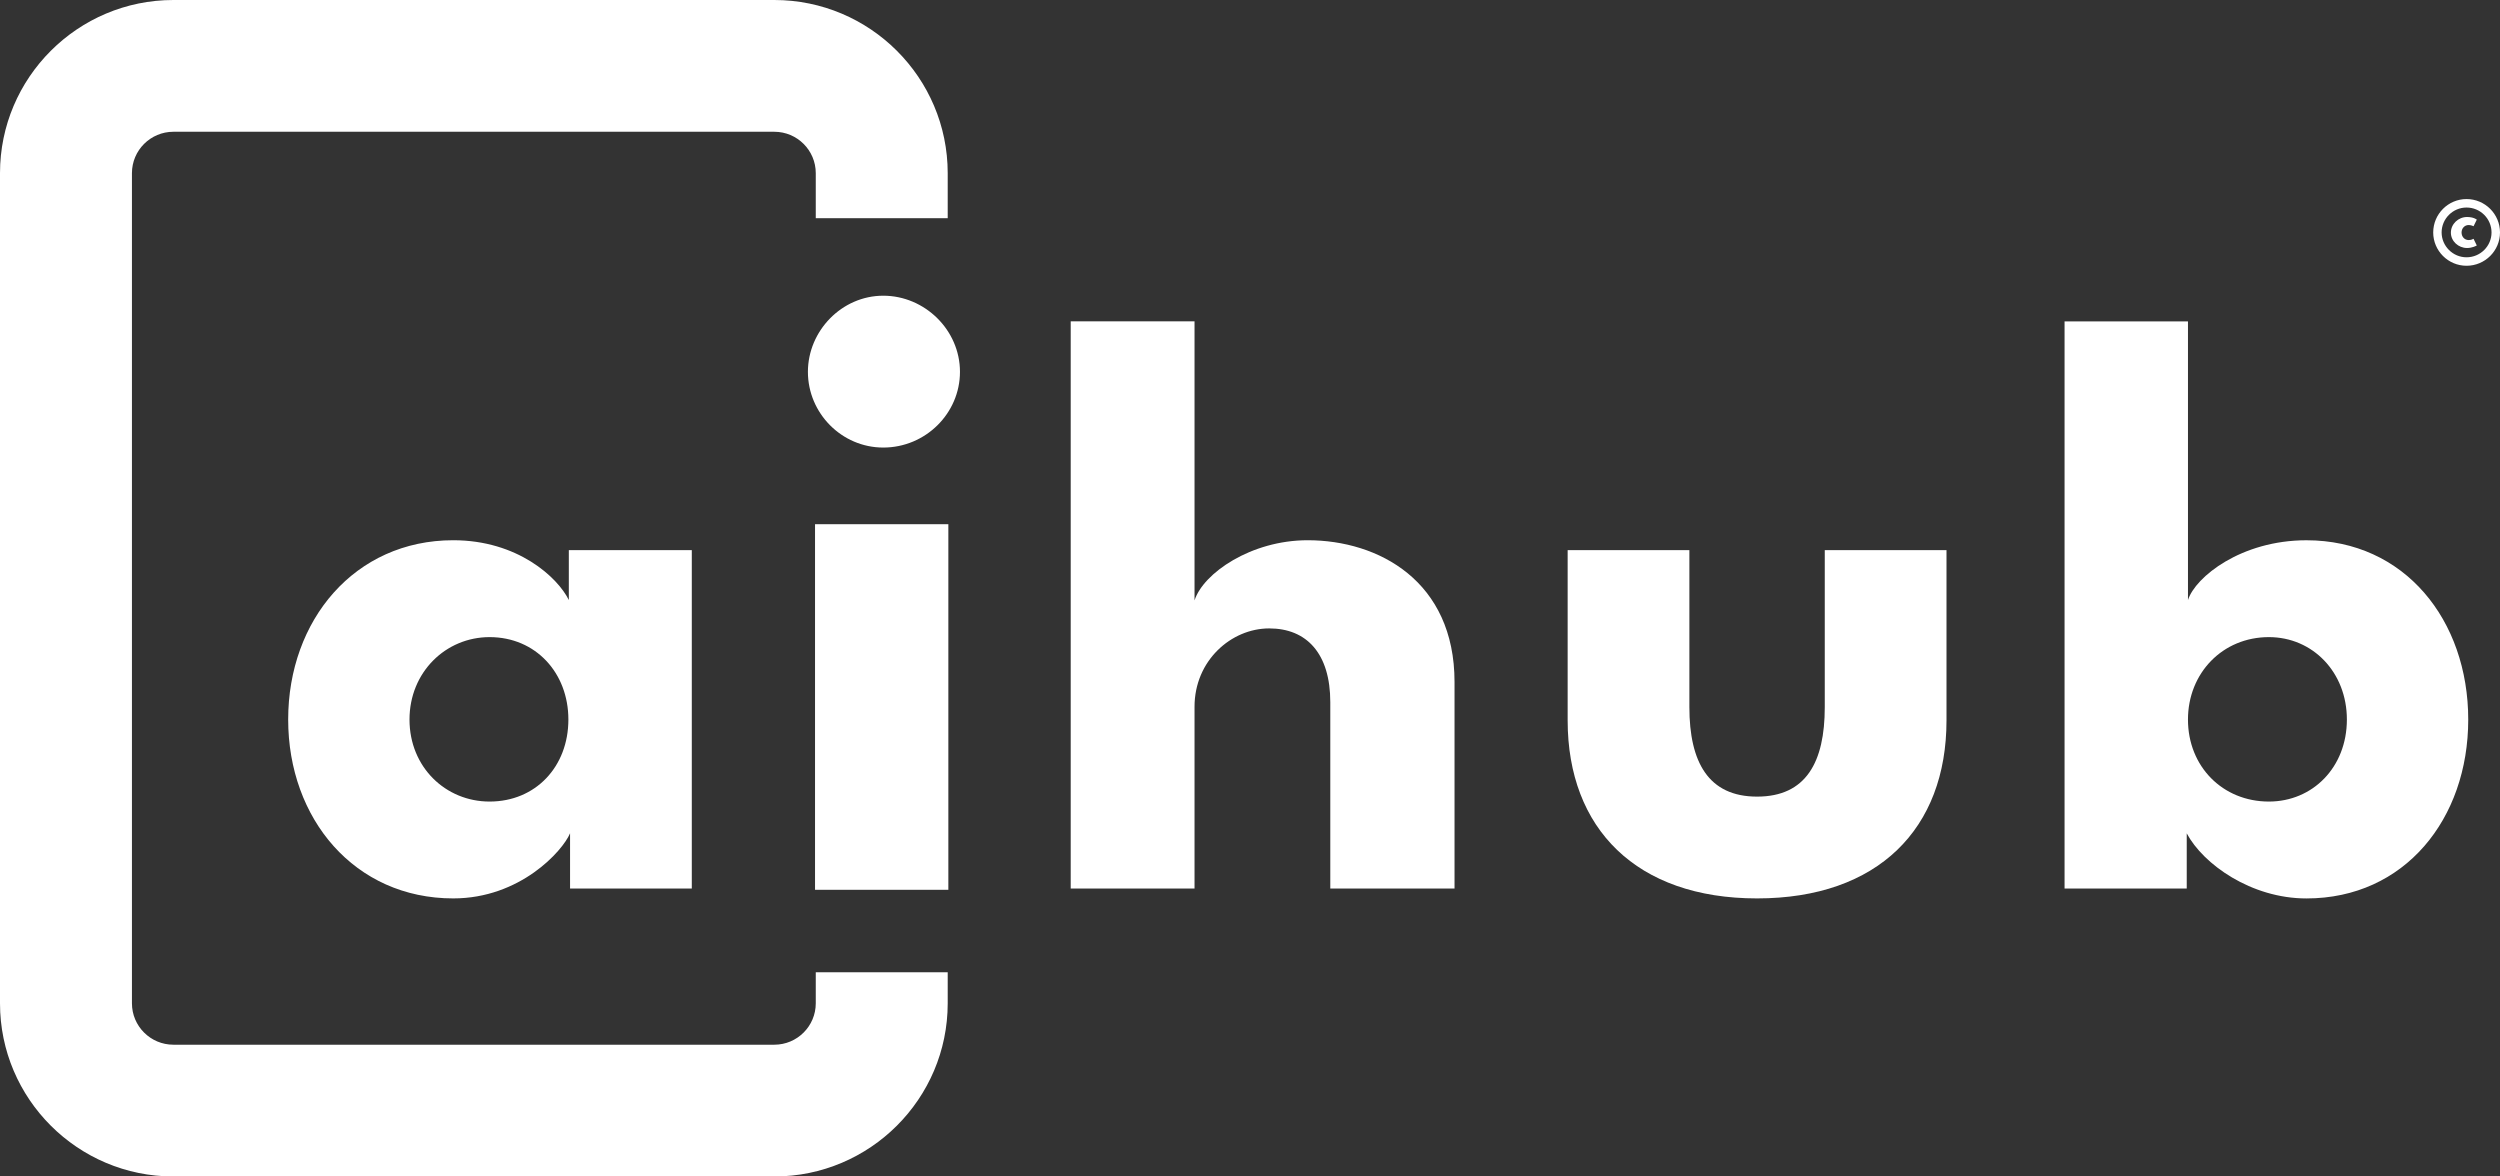
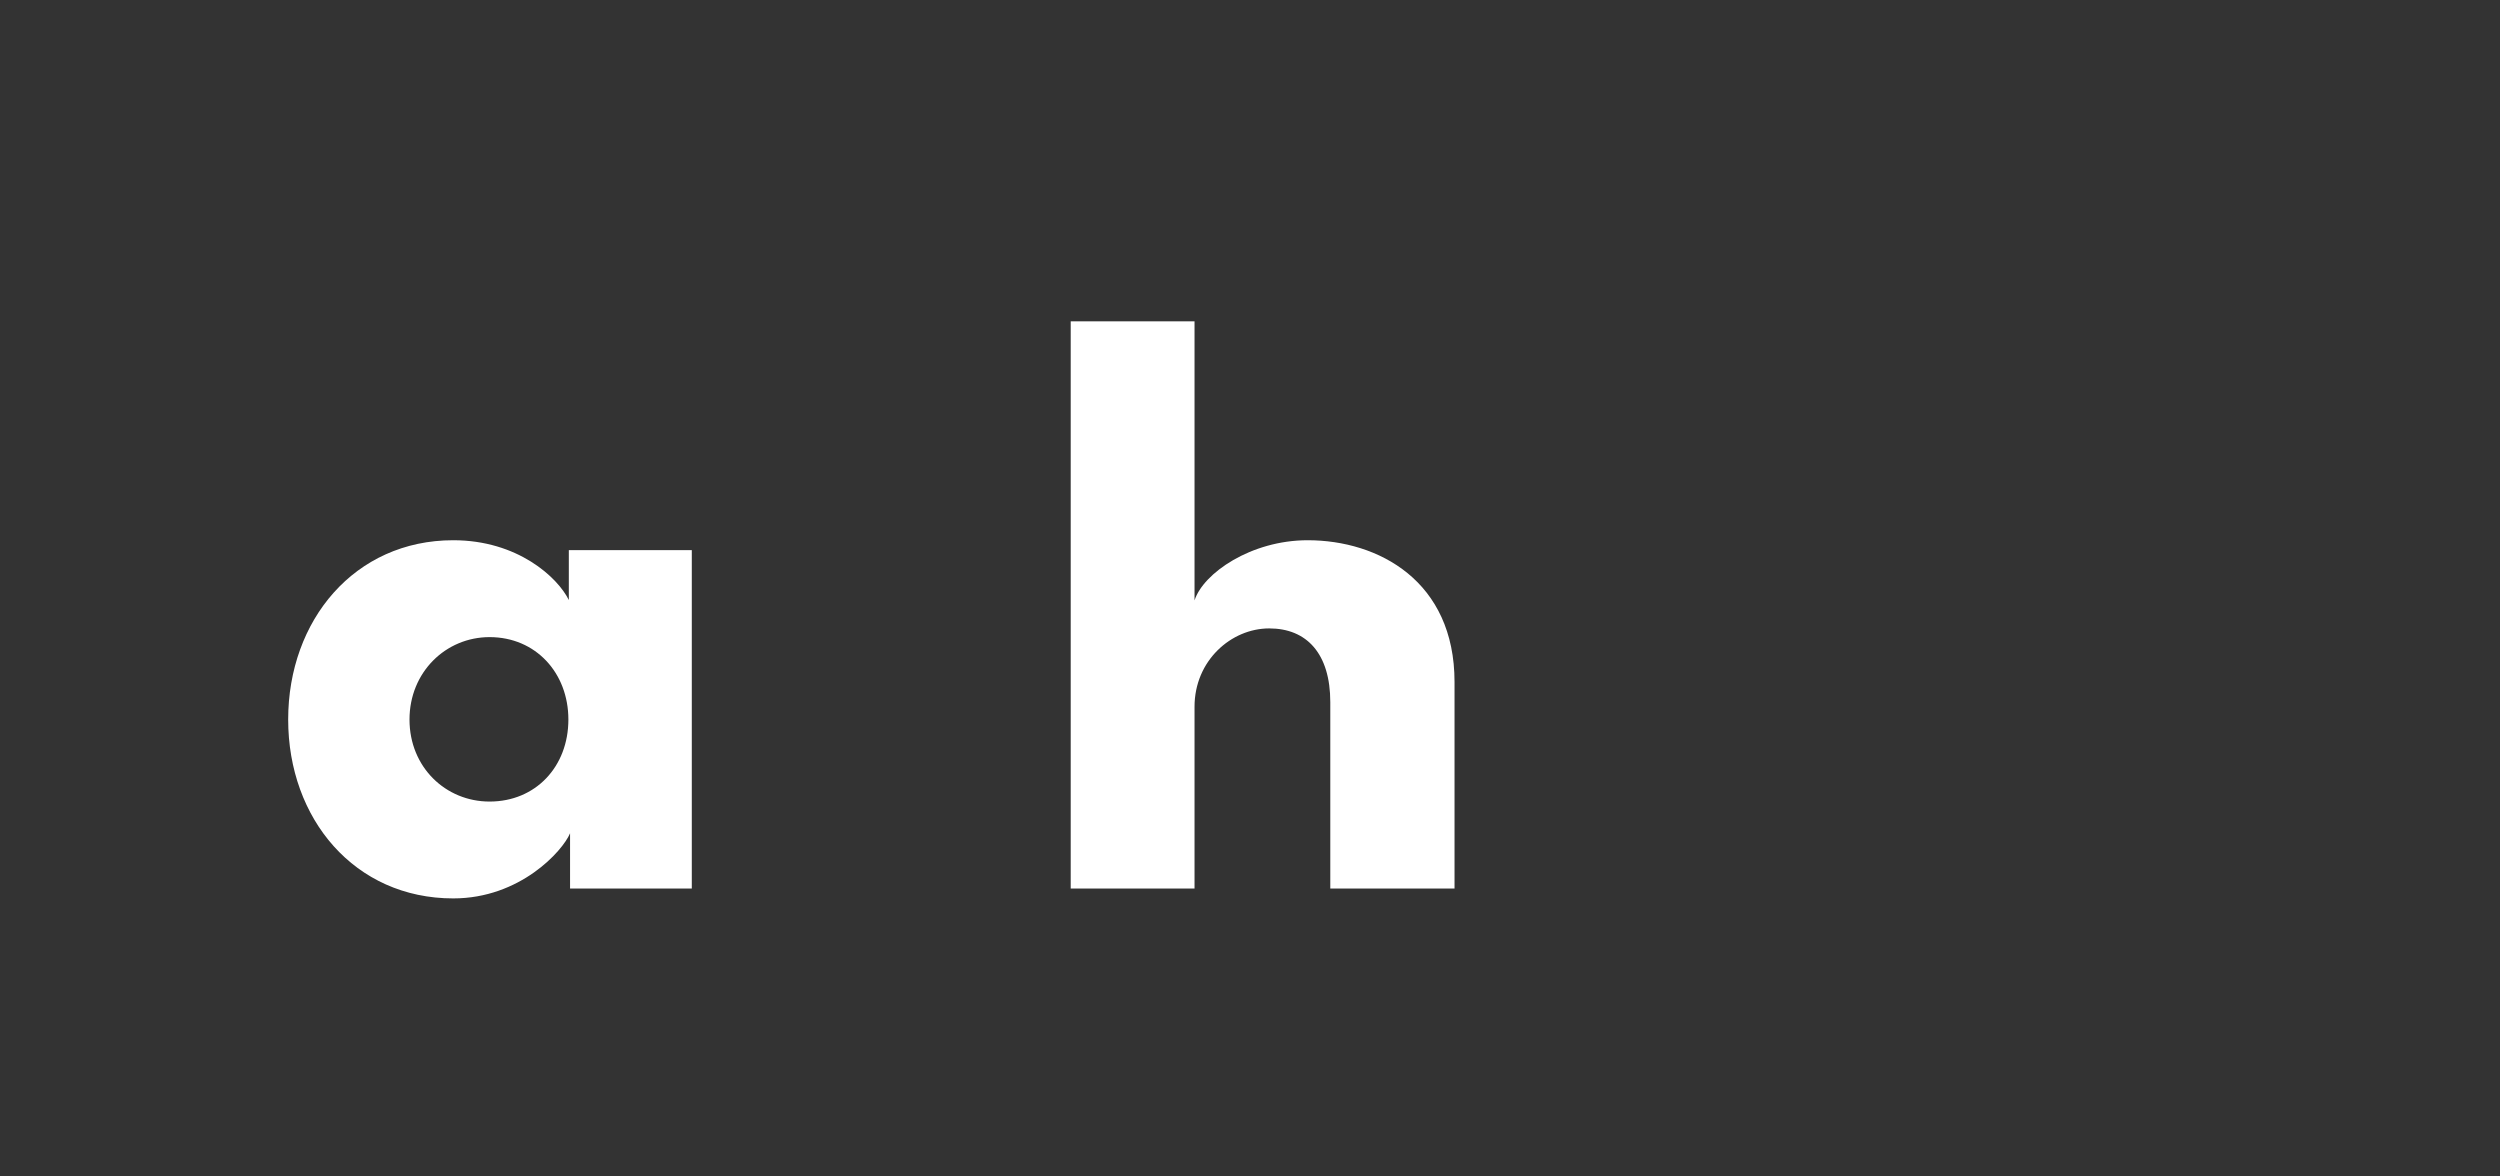
<svg xmlns="http://www.w3.org/2000/svg" width="85" height="40" viewBox="0 0 85 40" fill="none">
  <rect x="0" y="0" width="85" height="40" fill="#333333" stroke="none" />
-   <path d="M83.862 6.768C84.489 6.768 85 7.277 85 7.904C85 8.527 84.49 9.036 83.862 9.036C83.238 9.036 82.729 8.527 82.729 7.904C82.729 7.277 83.239 6.768 83.862 6.768ZM83.862 8.748C84.331 8.748 84.712 8.368 84.712 7.904C84.712 7.436 84.331 7.056 83.862 7.056C83.398 7.056 83.015 7.436 83.015 7.904C83.017 8.368 83.398 8.748 83.862 8.748ZM83.693 7.905C83.693 8.049 83.795 8.162 83.935 8.162C84.016 8.162 84.081 8.132 84.1 8.119L84.211 8.346C84.196 8.356 84.058 8.432 83.879 8.432C83.585 8.432 83.33 8.2 83.33 7.91C83.33 7.614 83.585 7.378 83.879 7.378C84.094 7.378 84.205 7.459 84.211 7.468L84.101 7.692C84.091 7.683 84.003 7.651 83.934 7.651C83.795 7.651 83.693 7.765 83.693 7.905Z" fill="white" />
  <path d="M19.34 20.401C18.961 19.63 17.6 18.368 15.411 18.368C12.057 18.368 9.798 21.087 9.798 24.464C9.798 27.841 12.057 30.546 15.411 30.546C17.684 30.546 19.129 28.934 19.382 28.332V30.21H23.521V18.704H19.34V20.401ZM16.645 27.253C15.158 27.253 13.923 26.09 13.923 24.464C13.923 22.852 15.158 21.662 16.645 21.662C18.217 21.662 19.325 22.881 19.325 24.464C19.325 26.061 18.217 27.253 16.645 27.253Z" fill="white" />
  <path d="M44.459 18.368C42.536 18.368 40.909 19.49 40.614 20.414V10.926H36.404V30.21H40.614V24.029C40.614 22.46 41.862 21.366 43.153 21.366C44.43 21.366 45.23 22.222 45.23 23.875V30.209H49.454V23.188C49.454 19.755 46.871 18.368 44.459 18.368Z" fill="white" />
-   <path d="M62.042 24.044C62.042 25.907 61.41 27.085 59.74 27.085C58.084 27.085 57.439 25.908 57.439 24.044V18.704H53.3V24.492C53.3 28.177 55.644 30.546 59.74 30.546C63.852 30.546 66.181 28.177 66.181 24.492V18.704H62.042V24.044Z" fill="white" />
-   <path d="M78.418 18.369C76.2 18.369 74.643 19.616 74.391 20.401V10.928H70.195V30.211H74.349V28.334C74.91 29.385 76.539 30.547 78.419 30.547C81.759 30.547 83.92 27.843 83.92 24.466C83.92 21.087 81.758 18.369 78.418 18.369ZM77.142 27.253C75.57 27.253 74.391 26.062 74.391 24.465C74.391 22.882 75.57 21.662 77.142 21.662C78.629 21.662 79.794 22.854 79.794 24.465C79.793 26.091 78.629 27.253 77.142 27.253Z" fill="white" />
-   <path d="M27.469 12.643C27.469 11.25 28.621 10.054 30.031 10.054C31.441 10.054 32.639 11.22 32.639 12.643C32.639 14.051 31.471 15.217 30.031 15.217C28.621 15.217 27.469 14.051 27.469 12.643ZM27.711 17.822H32.244V30.253H27.711V17.822Z" fill="white" />
-   <path d="M27.736 33.058V34.113C27.736 34.889 27.104 35.52 26.327 35.52H5.895C5.118 35.52 4.486 34.889 4.486 34.113V5.887C4.486 5.111 5.118 4.48 5.895 4.48H26.327C27.104 4.48 27.736 5.111 27.736 5.887V7.419C29.231 7.419 30.727 7.419 32.222 7.419V5.887C32.222 2.641 29.577 0 26.327 0H5.895C2.645 0 0 2.641 0 5.887V34.113C0 37.359 2.645 40 5.895 40H26.327C29.577 40 32.222 37.359 32.222 34.113V33.058H27.736Z" fill="white" />
</svg>